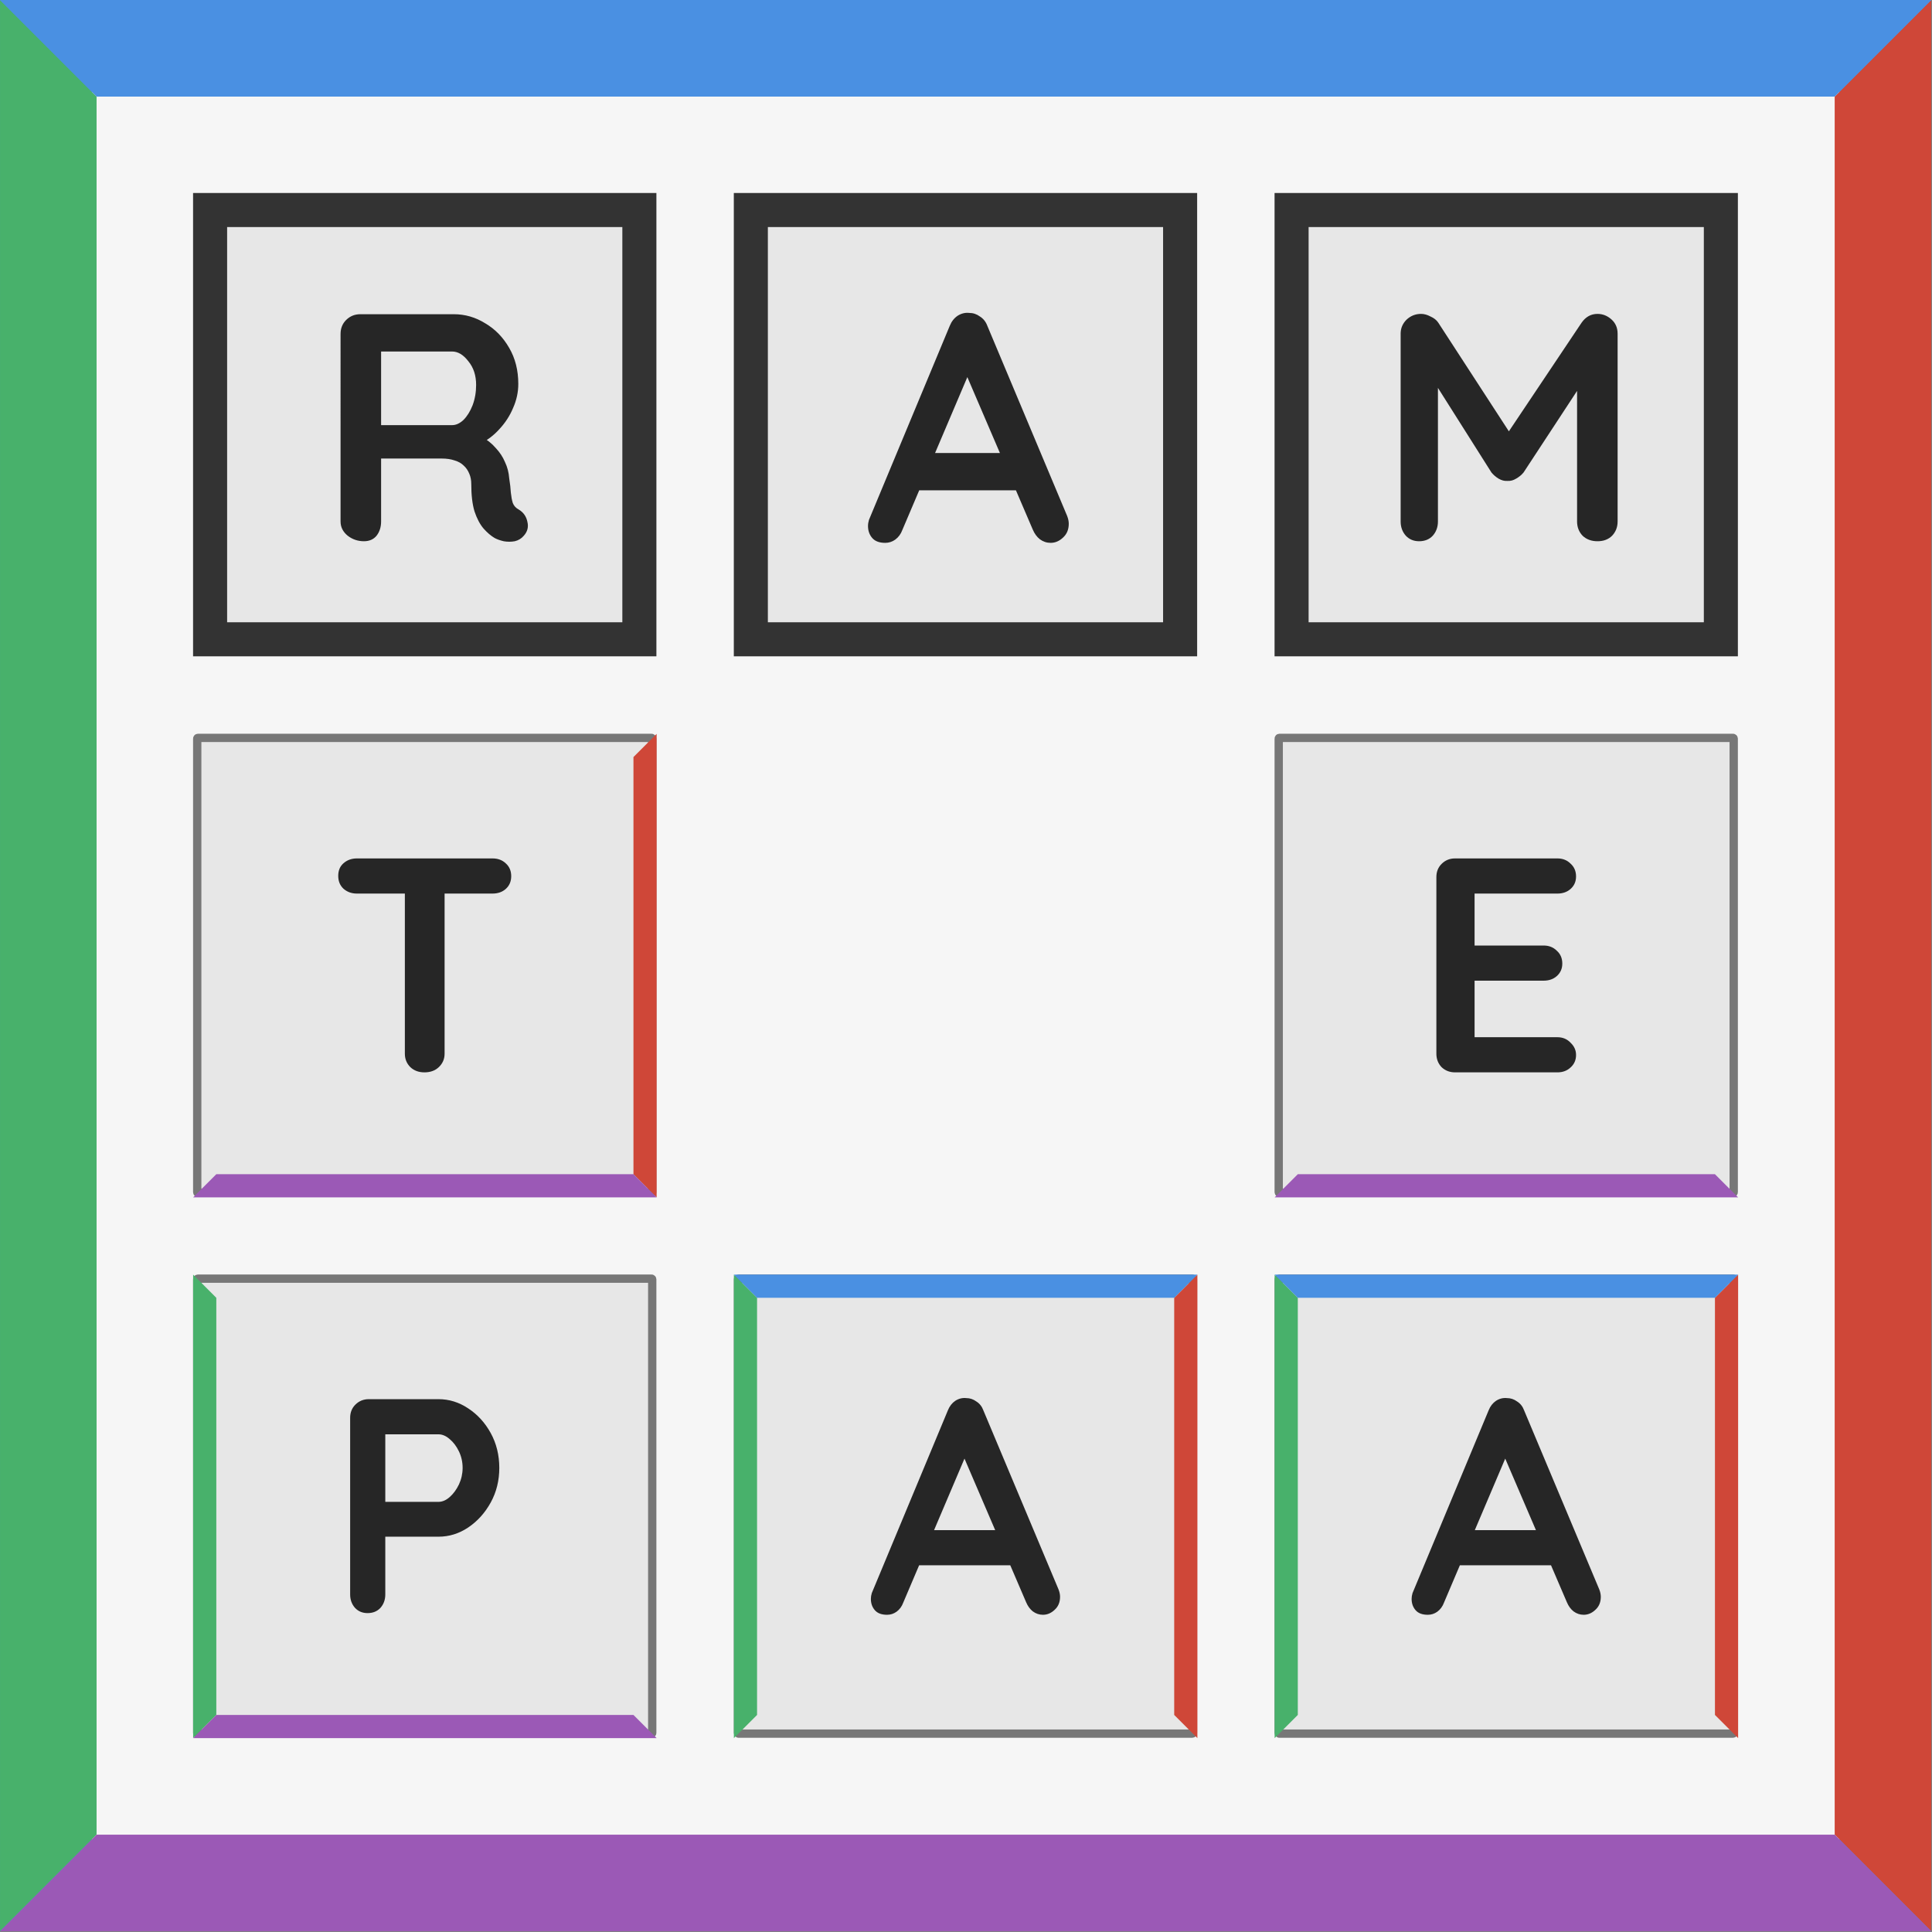
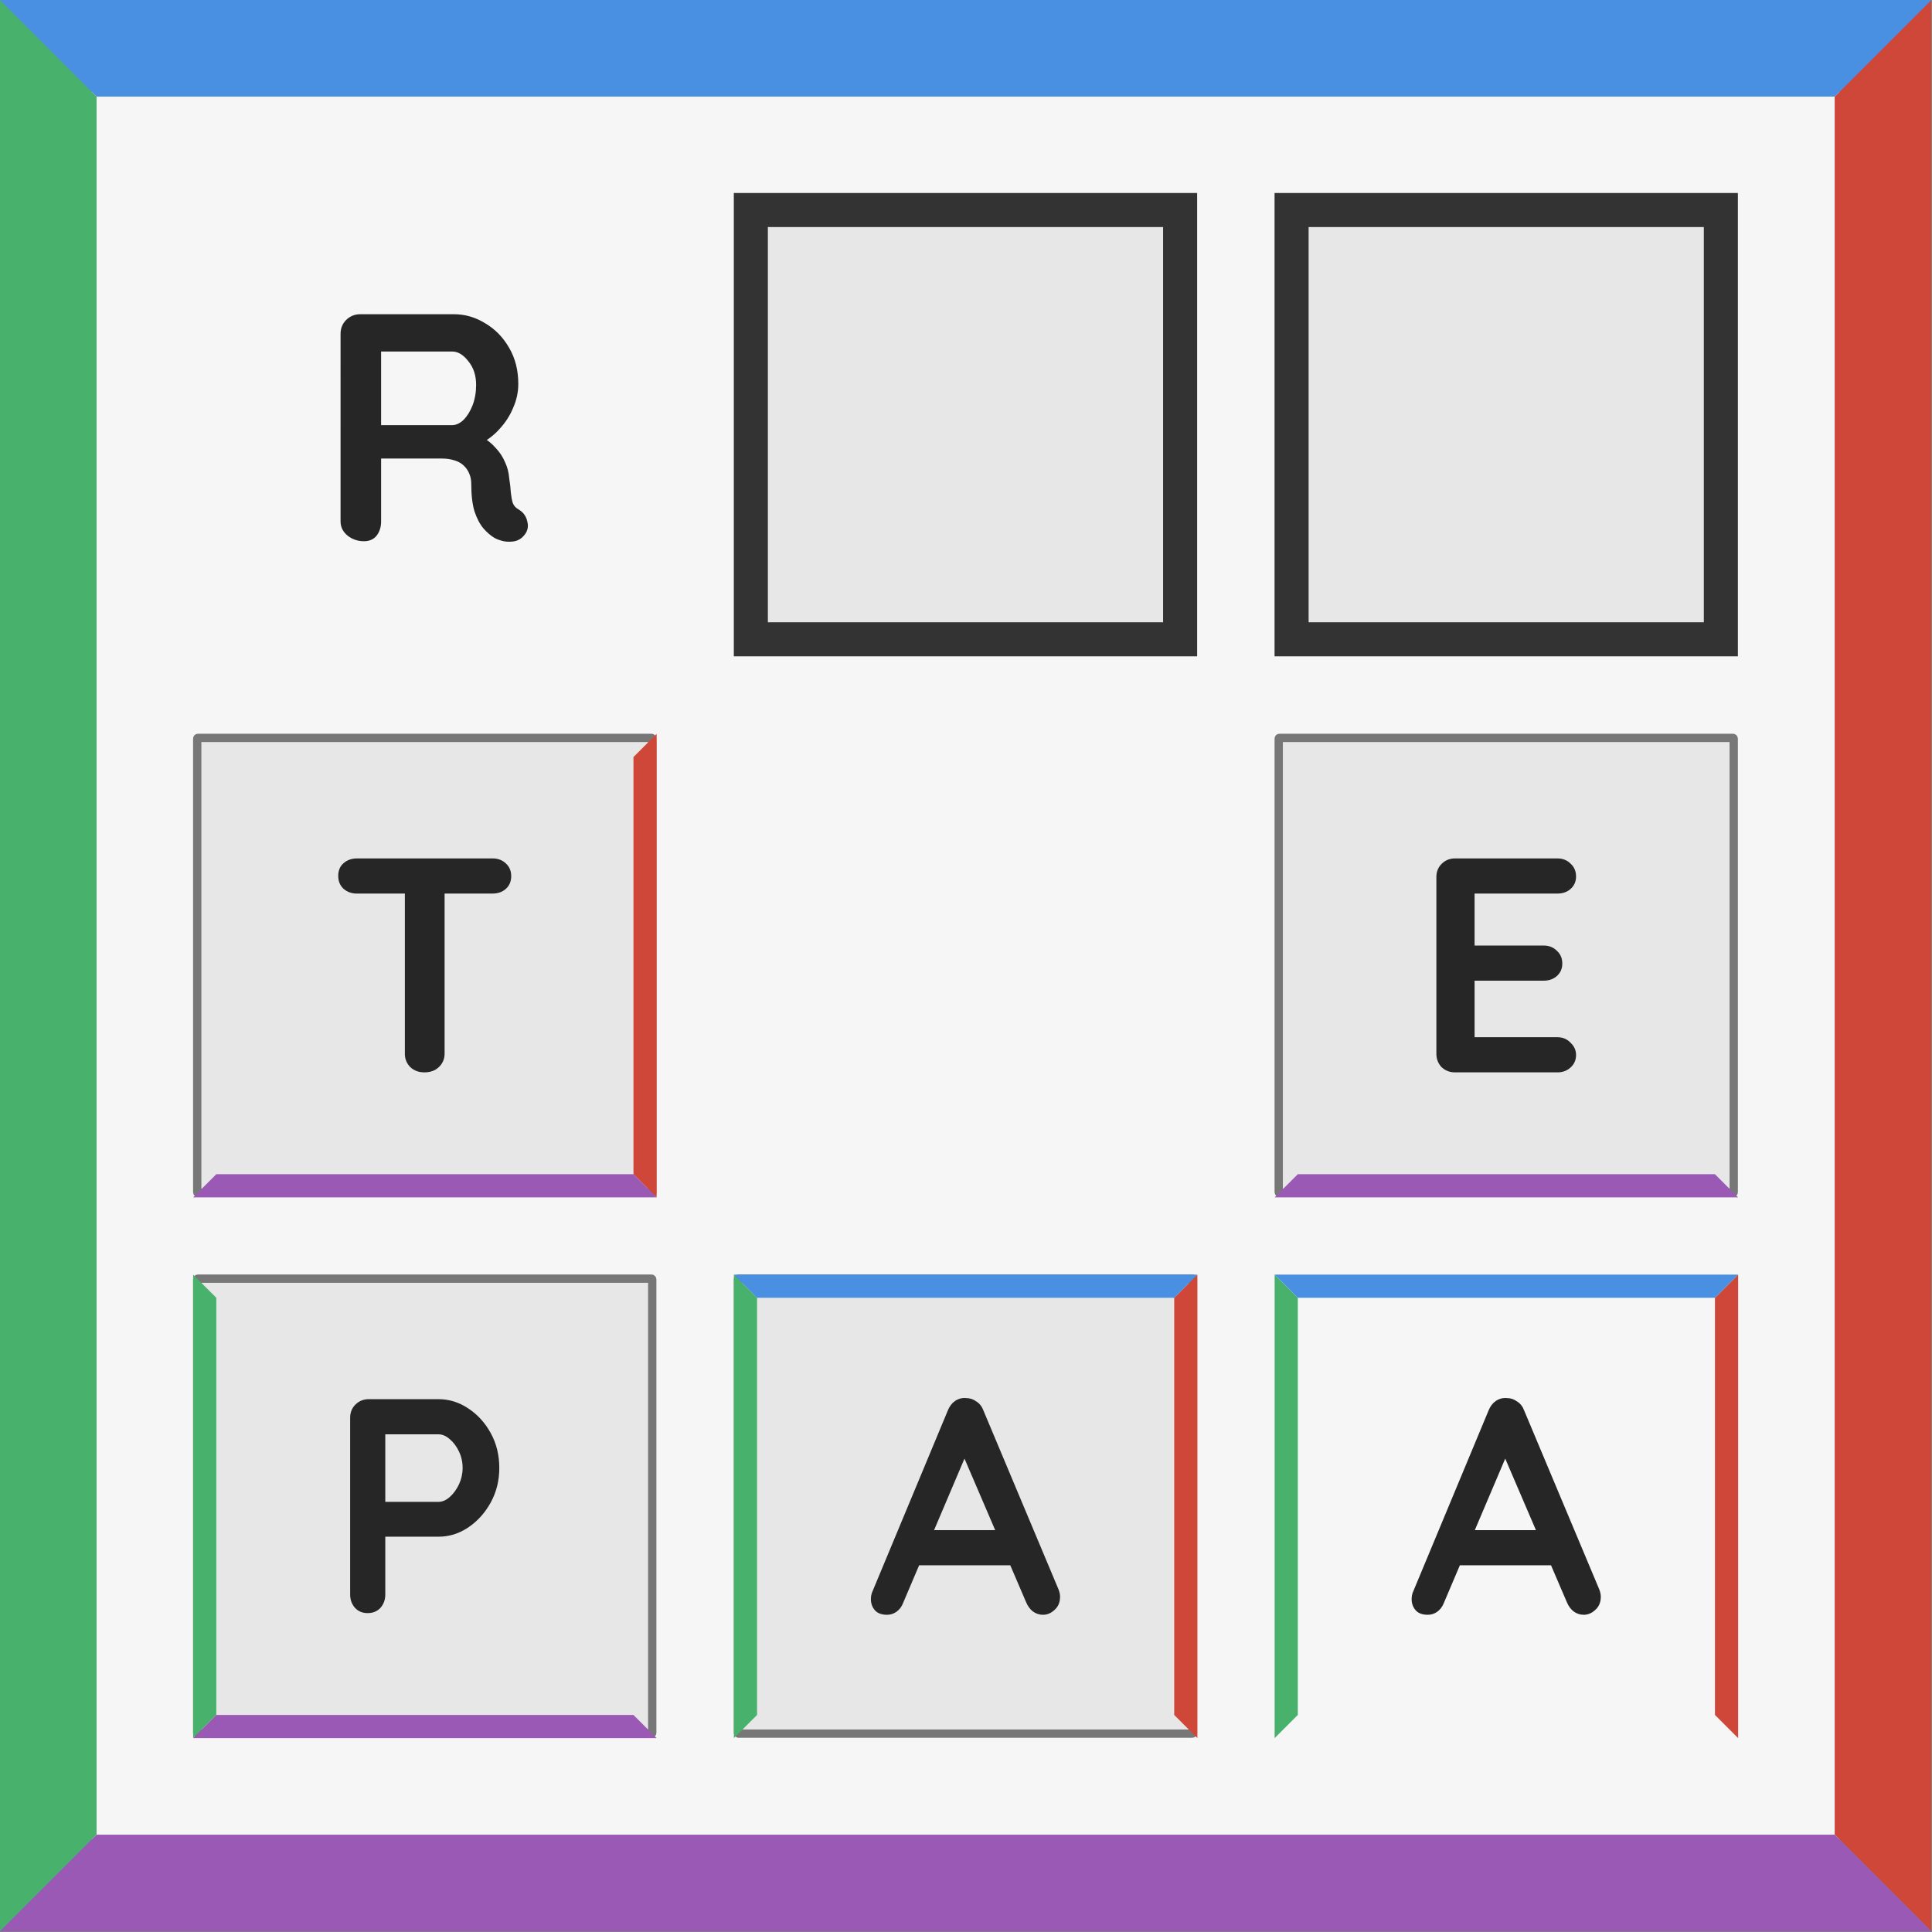
<svg xmlns="http://www.w3.org/2000/svg" xml:space="preserve" width="100" height="100">
  <rect width="100%" height="100%" fill="#808080" stroke="none" />
  <g transform="matrix(.238 0 0 .238 2.381 2.381)">
    <rect width="400" height="400" rx=".478" ry="0" style="fill:#f6f6f6;fill-opacity:1;stroke:#4a90e2;stroke-width:20;stroke-miterlimit:4.8;stroke-dasharray:none;stroke-opacity:1" />
    <g style="fill:#4a90e2;fill-opacity:1">
      <path d="m389 11 21-21v420l-21-21z" style="fill:#cf4738;fill-opacity:1;fill-rule:evenodd;stroke:none;stroke-width:.485;stroke-linecap:butt;stroke-linejoin:miter;stroke-miterlimit:4;stroke-dasharray:none;stroke-opacity:1" transform="matrix(1 0 0 -1 0 400)" />
      <path d="m11 389-21 21h420l-21-21z" style="fill:#48b16b;fill-opacity:1;fill-rule:evenodd;stroke:none;stroke-width:.485;stroke-linecap:butt;stroke-linejoin:miter;stroke-miterlimit:4;stroke-dasharray:none;stroke-opacity:1" transform="matrix(0 -1 -1 0 400 400)" />
      <path d="m11 389-21 21h420l-21-21z" style="fill:#9b59b6;fill-opacity:1;fill-rule:evenodd;stroke:none;stroke-width:.485;stroke-linecap:butt;stroke-linejoin:miter;stroke-miterlimit:4;stroke-dasharray:none;stroke-opacity:1" />
      <path d="m11 389-21 21h420l-21-21z" style="fill:#4a90e2;fill-opacity:1;fill-rule:evenodd;stroke:none;stroke-width:.485;stroke-linecap:butt;stroke-linejoin:miter;stroke-miterlimit:4;stroke-dasharray:none;stroke-opacity:1" transform="matrix(1 0 0 -1 0 400)" />
    </g>
    <g style="stroke-width:12.031;stroke-dasharray:none" transform="matrix(1.058 0 0 1.058 -9.253 -57.461)">
-       <rect width="88.24" height="88.24" x="42.477" y="88.027" ry="0" style="fill:#e7e7e7;fill-opacity:1;stroke:#333;stroke-width:7;stroke-miterlimit:4.8;stroke-dasharray:none;stroke-opacity:1" />
      <path d="M74.094 156.11q-1.867 0-3.334-1.133-1.466-1.2-1.466-2.934V113.51q0-1.733 1.133-2.867 1.2-1.2 2.933-1.2h19.2q3.467 0 6.467 1.867 3.067 1.8 4.933 5.067 1.867 3.2 1.867 7.4 0 2.533-1.067 4.933-1 2.4-2.8 4.333-1.733 1.934-3.933 3l.067-1.533q1.866 1 3.066 2.4 1.267 1.333 1.934 2.933.733 1.534.866 3.334.267 1.666.334 2.933.133 1.267.4 2.133.333.867 1.2 1.334 1.466.866 1.8 2.533.4 1.6-.734 2.867-.733.866-1.866 1.133-1.134.2-2.267 0-1.133-.267-1.867-.667-1.133-.666-2.266-1.933-1.134-1.333-1.867-3.533-.667-2.2-.667-5.667 0-1.133-.4-2.067-.4-1-1.133-1.666-.733-.734-1.867-1.067-1.133-.4-2.666-.4H76.627l1-1.533v14.466q0 1.734-.933 2.934-.934 1.133-2.6 1.133m2.6-23.867h15.533q1.2 0 2.333-1.066 1.134-1.134 1.867-3 .733-1.934.733-4.2 0-2.934-1.6-4.867-1.533-2-3.333-2h-15.4l.8-2.133v18.866z" aria-label="R" style="font-weight:700;font-size:66.667px;line-height:1.25;font-family:Quicksand;-inkscape-font-specification:&quot;Quicksand Bold&quot;;text-align:center;text-anchor:middle;fill:#262626" />
    </g>
    <g style="stroke-width:12.031;stroke-dasharray:none" transform="matrix(1.058 0 0 1.058 108.347 -57.461)">
      <rect width="88.24" height="88.24" x="42.477" y="88.027" ry="0" style="fill:#e7e7e7;fill-opacity:1;stroke:#333;stroke-width:7;stroke-miterlimit:4.8;stroke-dasharray:none;stroke-opacity:1" />
-       <path d="m88.027 119.91-14.4 33.867q-.467 1.266-1.467 2-.933.666-2.066.666-1.8 0-2.667-1t-.867-2.466q0-.6.2-1.267l16.6-39.867q.534-1.333 1.6-2.066 1.134-.734 2.4-.6 1.2 0 2.2.733 1.067.667 1.534 1.933l16.4 39.067q.333.867.333 1.6 0 1.8-1.2 2.867-1.133 1.066-2.533 1.066-1.2 0-2.2-.733-.934-.733-1.467-2l-14.333-33.4Zm-12.333 25.733 3.666-7.666h18l1.267 7.666z" aria-label="A" style="font-weight:700;font-size:66.667px;line-height:1.25;font-family:Quicksand;-inkscape-font-specification:&quot;Quicksand Bold&quot;;text-align:center;text-anchor:middle;fill:#262626" />
    </g>
    <g style="stroke-width:12.031;stroke-dasharray:none" transform="matrix(1.058 0 0 1.058 225.947 -57.461)">
      <rect width="88.24" height="88.24" x="42.477" y="88.027" ry="0" style="fill:#e7e7e7;fill-opacity:1;stroke:#333;stroke-width:7;stroke-miterlimit:4.8;stroke-dasharray:none;stroke-opacity:1" />
-       <path d="M69.094 109.377q.933 0 1.933.533 1.067.467 1.6 1.267l16.2 24.933-3.333-.133 16.6-24.8q1.266-1.8 3.266-1.8 1.6 0 2.867 1.133t1.267 2.933v38.6q0 1.734-1.134 2.934-1.133 1.133-3 1.133t-3.066-1.133q-1.134-1.2-1.134-2.934v-31.4l2.6.6-13.6 20.734q-.6.733-1.533 1.266-.867.534-1.8.467-.867.067-1.8-.467-.867-.533-1.467-1.266l-12.733-20.134 1.733-3.533v33.733q0 1.734-1.066 2.934-1.067 1.133-2.8 1.133-1.667 0-2.734-1.133-1.066-1.2-1.066-2.934v-38.6q0-1.666 1.2-2.866 1.266-1.2 3-1.2" aria-label="M" style="font-weight:700;font-size:66.667px;line-height:1.25;font-family:Quicksand;-inkscape-font-specification:&quot;Quicksand Bold&quot;;text-align:center;text-anchor:middle;fill:#262626" />
    </g>
    <g style="stroke-width:1.8;stroke-dasharray:none" transform="matrix(.997 0 0 .997 -10.068 62.102)">
      <rect width="99.25" height="99.25" x="43.086" y="88.635" ry=".144" style="fill:#e7e7e7;fill-opacity:1;stroke:#777;stroke-width:1.814;stroke-miterlimit:4.8;stroke-dasharray:none;stroke-opacity:1" />
      <path d="M92.644 161.593q-1.867 0-3.067-1.133-1.2-1.2-1.2-2.933V118.86h8.667v38.667q0 1.733-1.267 2.933-1.2 1.133-3.133 1.133m-14.734-39q-1.733 0-2.933-1.066-1.133-1.067-1.133-2.8 0-1.734 1.133-2.734 1.2-1.066 2.933-1.066h29.6q1.734 0 2.867 1.066 1.2 1.067 1.2 2.8 0 1.734-1.2 2.8-1.133 1-2.866 1z" aria-label="T" style="font-weight:700;font-size:66.667px;line-height:1.25;font-family:Quicksand;-inkscape-font-specification:&quot;Quicksand Bold&quot;;text-align:center;text-anchor:middle;fill:#262626" />
    </g>
    <g style="fill:#4a90e2;fill-opacity:1">
      <path d="m389 11 21-21v420l-21-21z" style="fill:#cf4738;fill-opacity:1;fill-rule:evenodd;stroke:none;stroke-width:.485;stroke-linecap:butt;stroke-linejoin:miter;stroke-miterlimit:4;stroke-dasharray:none;stroke-opacity:1" transform="matrix(.24 0 0 -.24 34.4 248)" />
      <path d="m11 389-21 21h420l-21-21z" style="fill:#9b59b6;fill-opacity:1;fill-rule:evenodd;stroke:none;stroke-width:.485;stroke-linecap:butt;stroke-linejoin:miter;stroke-miterlimit:4;stroke-dasharray:none;stroke-opacity:1" transform="matrix(.24 0 0 .24 34.4 152)" />
    </g>
    <g style="stroke-width:1.8;stroke-dasharray:none" transform="matrix(.997 0 0 .997 -10.068 179.702)">
      <rect width="99.25" height="99.25" x="43.086" y="88.635" ry=".144" style="fill:#e7e7e7;fill-opacity:1;stroke:#777;stroke-width:1.814;stroke-miterlimit:4.8;stroke-dasharray:none;stroke-opacity:1" />
      <path d="M95.71 114.927q3.467 0 6.467 2 3.067 2 4.933 5.4 1.867 3.4 1.867 7.6 0 4.133-1.867 7.533t-4.933 5.467q-3 2-6.467 2H83.444l.666-1.2v13.8q0 1.733-1.066 2.933-1.067 1.133-2.8 1.133-1.667 0-2.734-1.133-1.066-1.2-1.066-2.933v-38.534q0-1.733 1.133-2.866 1.2-1.2 2.933-1.2zm0 22.4q1.267 0 2.467-1.067t2-2.733q.8-1.734.8-3.6 0-1.934-.8-3.6t-2-2.667q-1.2-1.067-2.467-1.067h-12.4l.8-1.2v17l-.733-1.066z" aria-label="P" style="font-weight:700;font-size:66.667px;line-height:1.25;font-family:Quicksand;-inkscape-font-specification:&quot;Quicksand Bold&quot;;text-align:center;text-anchor:middle;fill:#262626" />
    </g>
    <g style="fill:#4a90e2;fill-opacity:1">
      <path d="m11 389-21 21h420l-21-21z" style="fill:#48b16b;fill-opacity:1;fill-rule:evenodd;stroke:none;stroke-width:.485;stroke-linecap:butt;stroke-linejoin:miter;stroke-miterlimit:4;stroke-dasharray:none;stroke-opacity:1" transform="matrix(0 -.24 -.24 0 130.4 365.6)" />
      <path d="m11 389-21 21h420l-21-21z" style="fill:#9b59b6;fill-opacity:1;fill-rule:evenodd;stroke:none;stroke-width:.485;stroke-linecap:butt;stroke-linejoin:miter;stroke-miterlimit:4;stroke-dasharray:none;stroke-opacity:1" transform="matrix(.24 0 0 .24 34.4 269.6)" />
    </g>
    <g style="stroke-width:1.8;stroke-dasharray:none" transform="matrix(.997 0 0 .997 107.532 179.702)">
      <rect width="99.25" height="99.25" x="43.086" y="88.635" ry=".144" style="fill:#e7e7e7;fill-opacity:1;stroke:#777;stroke-width:1.814;stroke-miterlimit:4.8;stroke-dasharray:none;stroke-opacity:1" />
      <path d="m93.544 125.427-14.4 33.866q-.467 1.267-1.467 2-.933.667-2.067.667-1.8 0-2.666-1-.867-1-.867-2.467 0-.6.2-1.266l16.6-39.867q.533-1.333 1.6-2.067 1.133-.733 2.4-.6 1.2 0 2.2.734 1.067.666 1.533 1.933l16.4 39.067q.334.866.334 1.6 0 1.8-1.2 2.866-1.134 1.067-2.534 1.067-1.2 0-2.2-.733-.933-.734-1.466-2l-14.334-33.4ZM81.21 151.16l3.667-7.667h18l1.267 7.667z" aria-label="A" style="font-weight:700;font-size:66.667px;line-height:1.25;font-family:Quicksand;-inkscape-font-specification:&quot;Quicksand Bold&quot;;text-align:center;text-anchor:middle;fill:#262626" />
    </g>
    <g style="fill:#4a90e2;fill-opacity:1">
      <path d="m389 11 21-21v420l-21-21z" style="fill:#cf4738;fill-opacity:1;fill-rule:evenodd;stroke:none;stroke-width:.485;stroke-linecap:butt;stroke-linejoin:miter;stroke-miterlimit:4;stroke-dasharray:none;stroke-opacity:1" transform="matrix(.24 0 0 -.24 152 365.6)" />
      <path d="m11 389-21 21h420l-21-21z" style="fill:#48b16b;fill-opacity:1;fill-rule:evenodd;stroke:none;stroke-width:.485;stroke-linecap:butt;stroke-linejoin:miter;stroke-miterlimit:4;stroke-dasharray:none;stroke-opacity:1" transform="matrix(0 -.24 -.24 0 248 365.6)" />
      <path d="m11 389-21 21h420l-21-21z" style="fill:#4a90e2;fill-opacity:1;fill-rule:evenodd;stroke:none;stroke-width:.485;stroke-linecap:butt;stroke-linejoin:miter;stroke-miterlimit:4;stroke-dasharray:none;stroke-opacity:1" transform="matrix(.24 0 0 -.24 152 365.6)" />
    </g>
    <g style="stroke-width:1.8;stroke-dasharray:none" transform="matrix(.997 0 0 .997 225.132 179.702)">
-       <rect width="99.25" height="99.25" x="43.086" y="88.635" ry=".144" style="fill:#e7e7e7;fill-opacity:1;stroke:#777;stroke-width:1.814;stroke-miterlimit:4.8;stroke-dasharray:none;stroke-opacity:1" />
      <path d="m93.544 125.427-14.4 33.866q-.467 1.267-1.467 2-.933.667-2.067.667-1.8 0-2.666-1-.867-1-.867-2.467 0-.6.2-1.266l16.6-39.867q.533-1.333 1.6-2.067 1.133-.733 2.4-.6 1.2 0 2.2.734 1.067.666 1.533 1.933l16.4 39.067q.334.866.334 1.6 0 1.8-1.2 2.866-1.134 1.067-2.534 1.067-1.2 0-2.2-.733-.933-.734-1.466-2l-14.334-33.4ZM81.21 151.16l3.667-7.667h18l1.267 7.667z" aria-label="A" style="font-weight:700;font-size:66.667px;line-height:1.25;font-family:Quicksand;-inkscape-font-specification:&quot;Quicksand Bold&quot;;text-align:center;text-anchor:middle;fill:#262626" />
    </g>
    <g style="fill:#4a90e2;fill-opacity:1">
      <path d="m389 11 21-21v420l-21-21z" style="fill:#cf4738;fill-opacity:1;fill-rule:evenodd;stroke:none;stroke-width:.485;stroke-linecap:butt;stroke-linejoin:miter;stroke-miterlimit:4;stroke-dasharray:none;stroke-opacity:1" transform="matrix(.24 0 0 -.24 269.6 365.6)" />
      <path d="m11 389-21 21h420l-21-21z" style="fill:#48b16b;fill-opacity:1;fill-rule:evenodd;stroke:none;stroke-width:.485;stroke-linecap:butt;stroke-linejoin:miter;stroke-miterlimit:4;stroke-dasharray:none;stroke-opacity:1" transform="matrix(0 -.24 -.24 0 365.6 365.6)" />
      <path d="m11 389-21 21h420l-21-21z" style="fill:#4a90e2;fill-opacity:1;fill-rule:evenodd;stroke:none;stroke-width:.485;stroke-linecap:butt;stroke-linejoin:miter;stroke-miterlimit:4;stroke-dasharray:none;stroke-opacity:1" transform="matrix(.24 0 0 -.24 269.6 365.6)" />
    </g>
    <g style="stroke-width:1.8;stroke-dasharray:none" transform="matrix(.997 0 0 .997 225.132 62.102)">
      <rect width="99.25" height="99.25" x="43.086" y="88.635" ry=".144" style="fill:#e7e7e7;fill-opacity:1;stroke:#777;stroke-width:1.814;stroke-miterlimit:4.8;stroke-dasharray:none;stroke-opacity:1" />
      <path d="M81.544 114.927h22.333q1.733 0 2.867 1.133 1.2 1.067 1.2 2.8 0 1.667-1.2 2.733-1.134 1-2.867 1H85.21l.6-1.133v13l-.533-.533h15.6q1.733 0 2.867 1.133 1.2 1.067 1.2 2.8 0 1.667-1.2 2.733-1.134 1-2.867 1h-15.4l.333-.533v13.467l-.533-.6h18.6q1.733 0 2.867 1.2 1.2 1.133 1.2 2.666 0 1.667-1.2 2.734-1.134 1.066-2.867 1.066H81.544q-1.734 0-2.934-1.133-1.133-1.2-1.133-2.933v-38.534q0-1.733 1.133-2.866 1.2-1.2 2.934-1.2" aria-label="E" style="font-weight:700;font-size:66.667px;line-height:1.25;font-family:Quicksand;-inkscape-font-specification:&quot;Quicksand Bold&quot;;text-align:center;text-anchor:middle;fill:#262626" />
    </g>
    <g style="fill:#4a90e2;fill-opacity:1">
      <path d="m11 389-21 21h420l-21-21z" style="fill:#9b59b6;fill-opacity:1;fill-rule:evenodd;stroke:none;stroke-width:.485;stroke-linecap:butt;stroke-linejoin:miter;stroke-miterlimit:4;stroke-dasharray:none;stroke-opacity:1" transform="matrix(.24 0 0 .24 269.6 152)" />
    </g>
    <path d="M149.898 148.867h100.8v100.8h-100.8z" style="fill:none;stroke:none;stroke-width:7.984;stroke-dasharray:none;stroke-opacity:1" transform="translate(3.4 4.432)" />
  </g>
</svg>